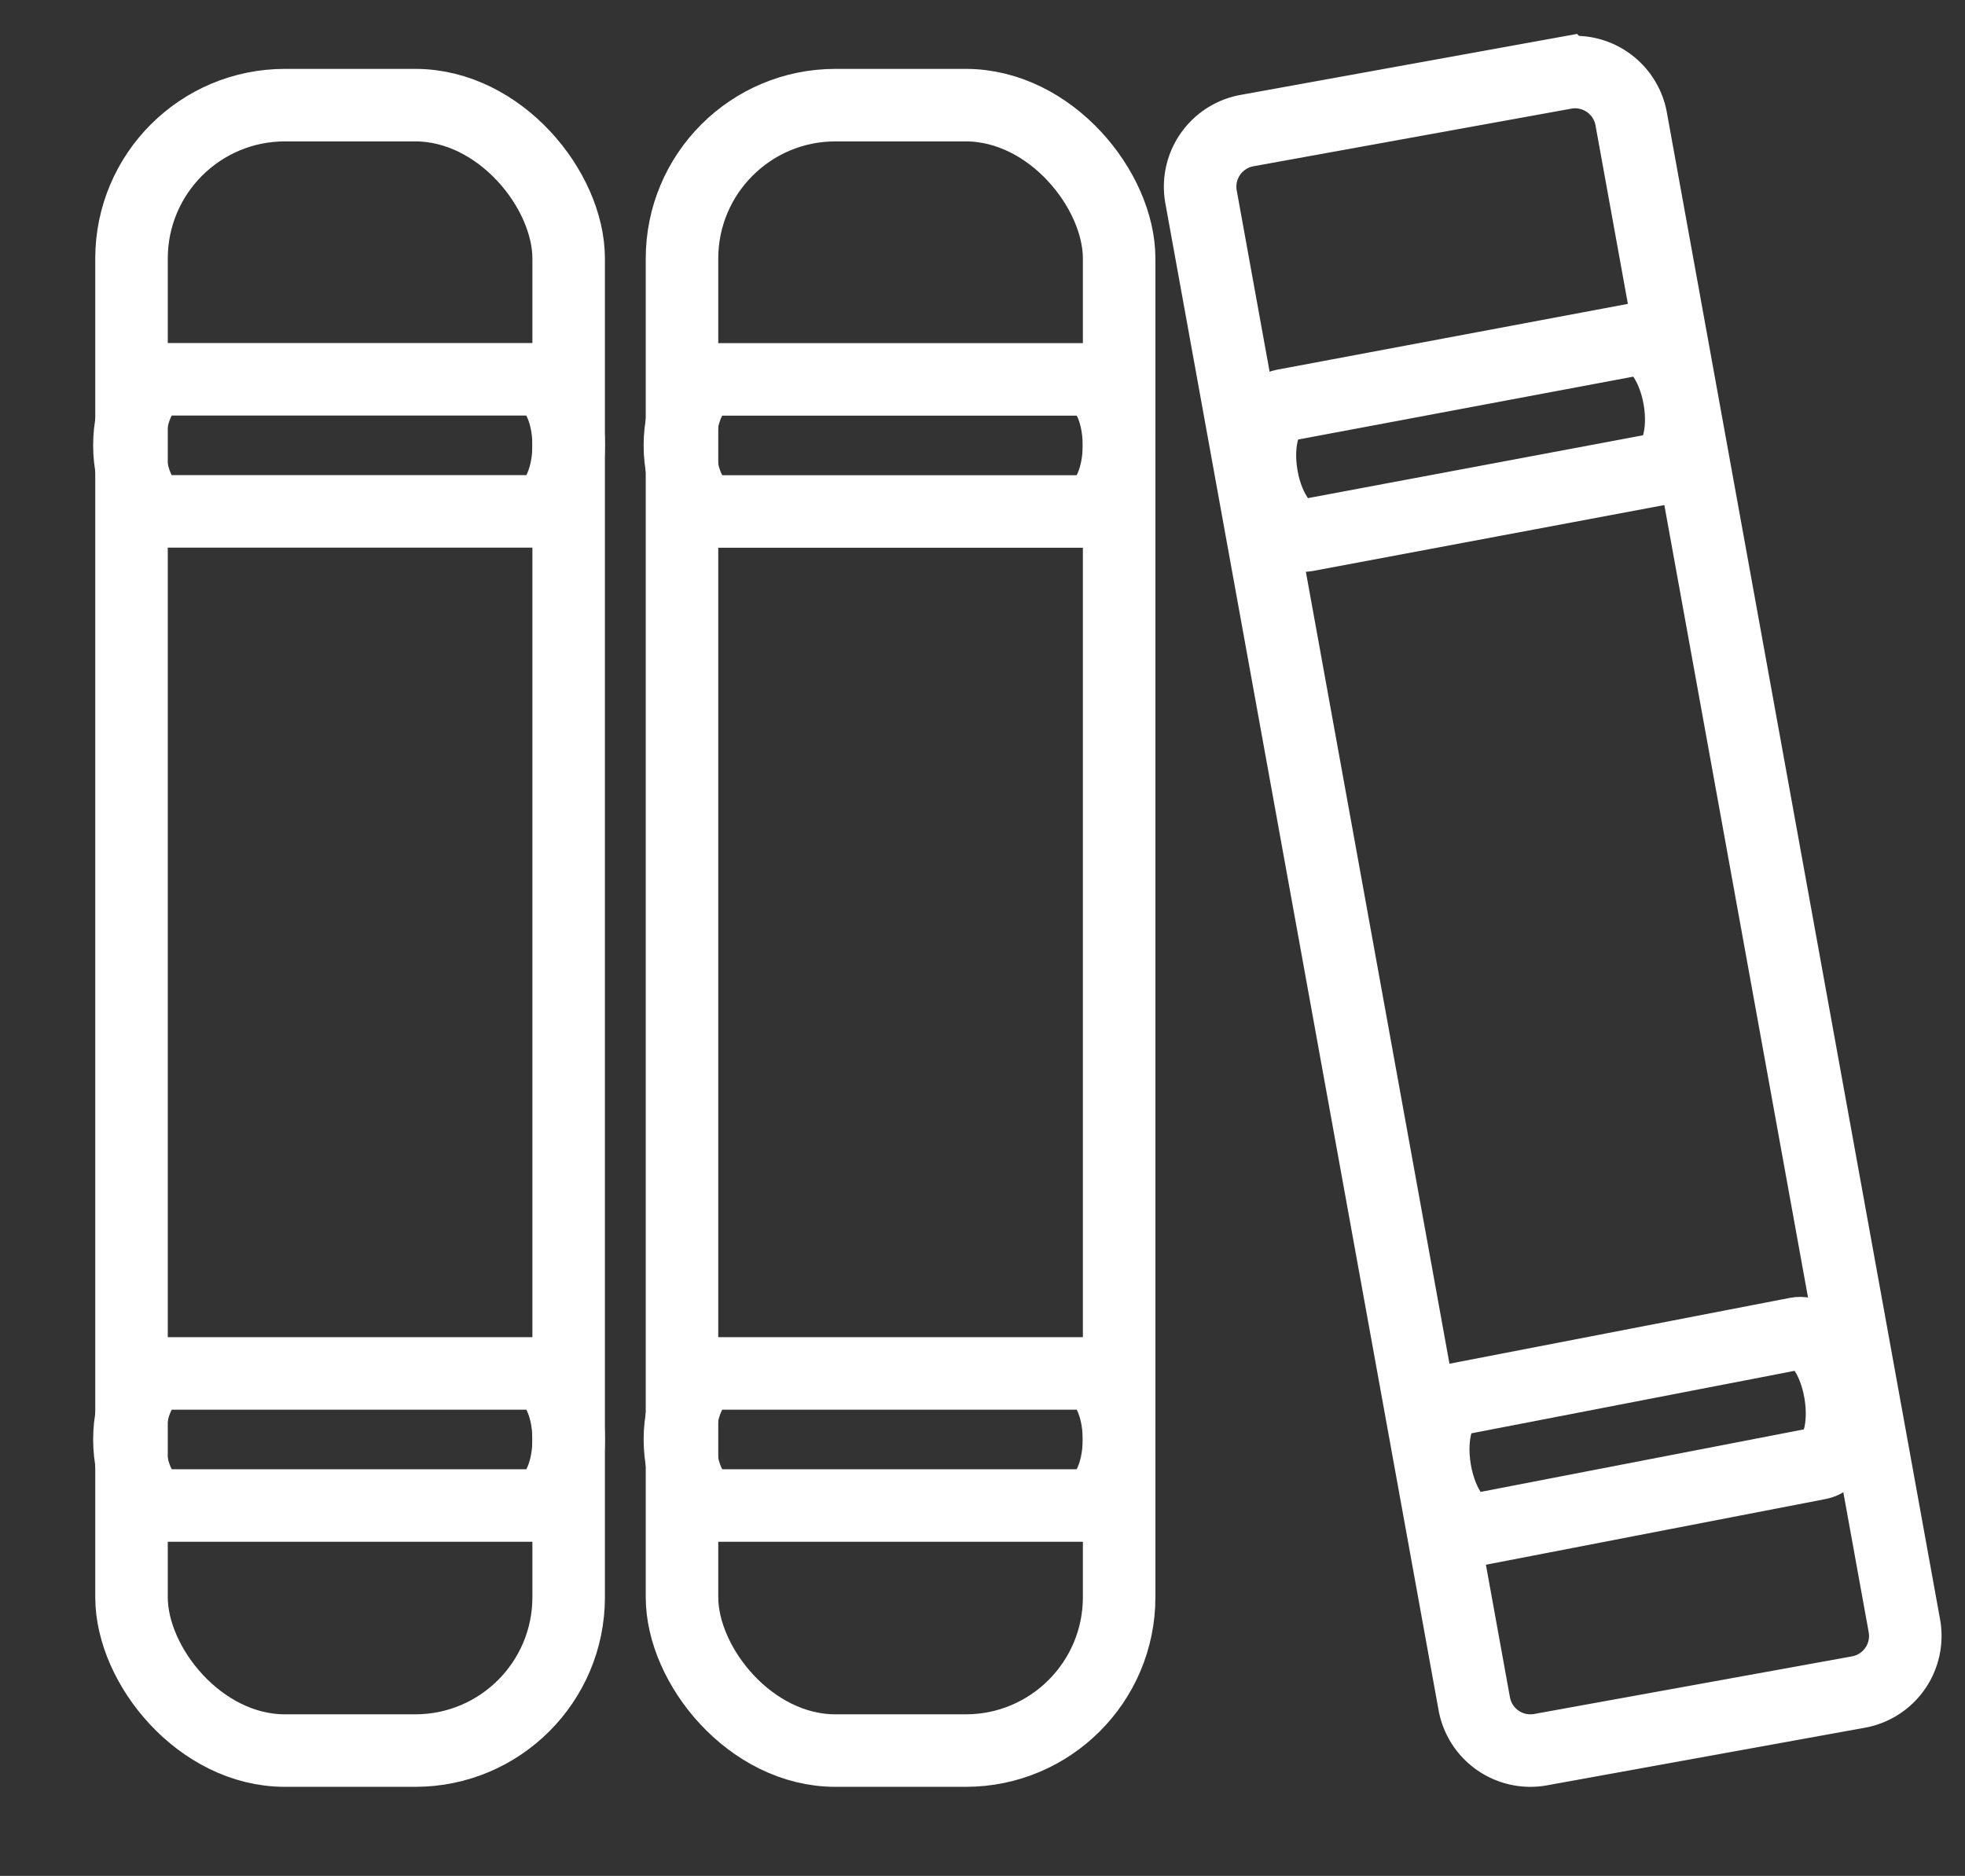
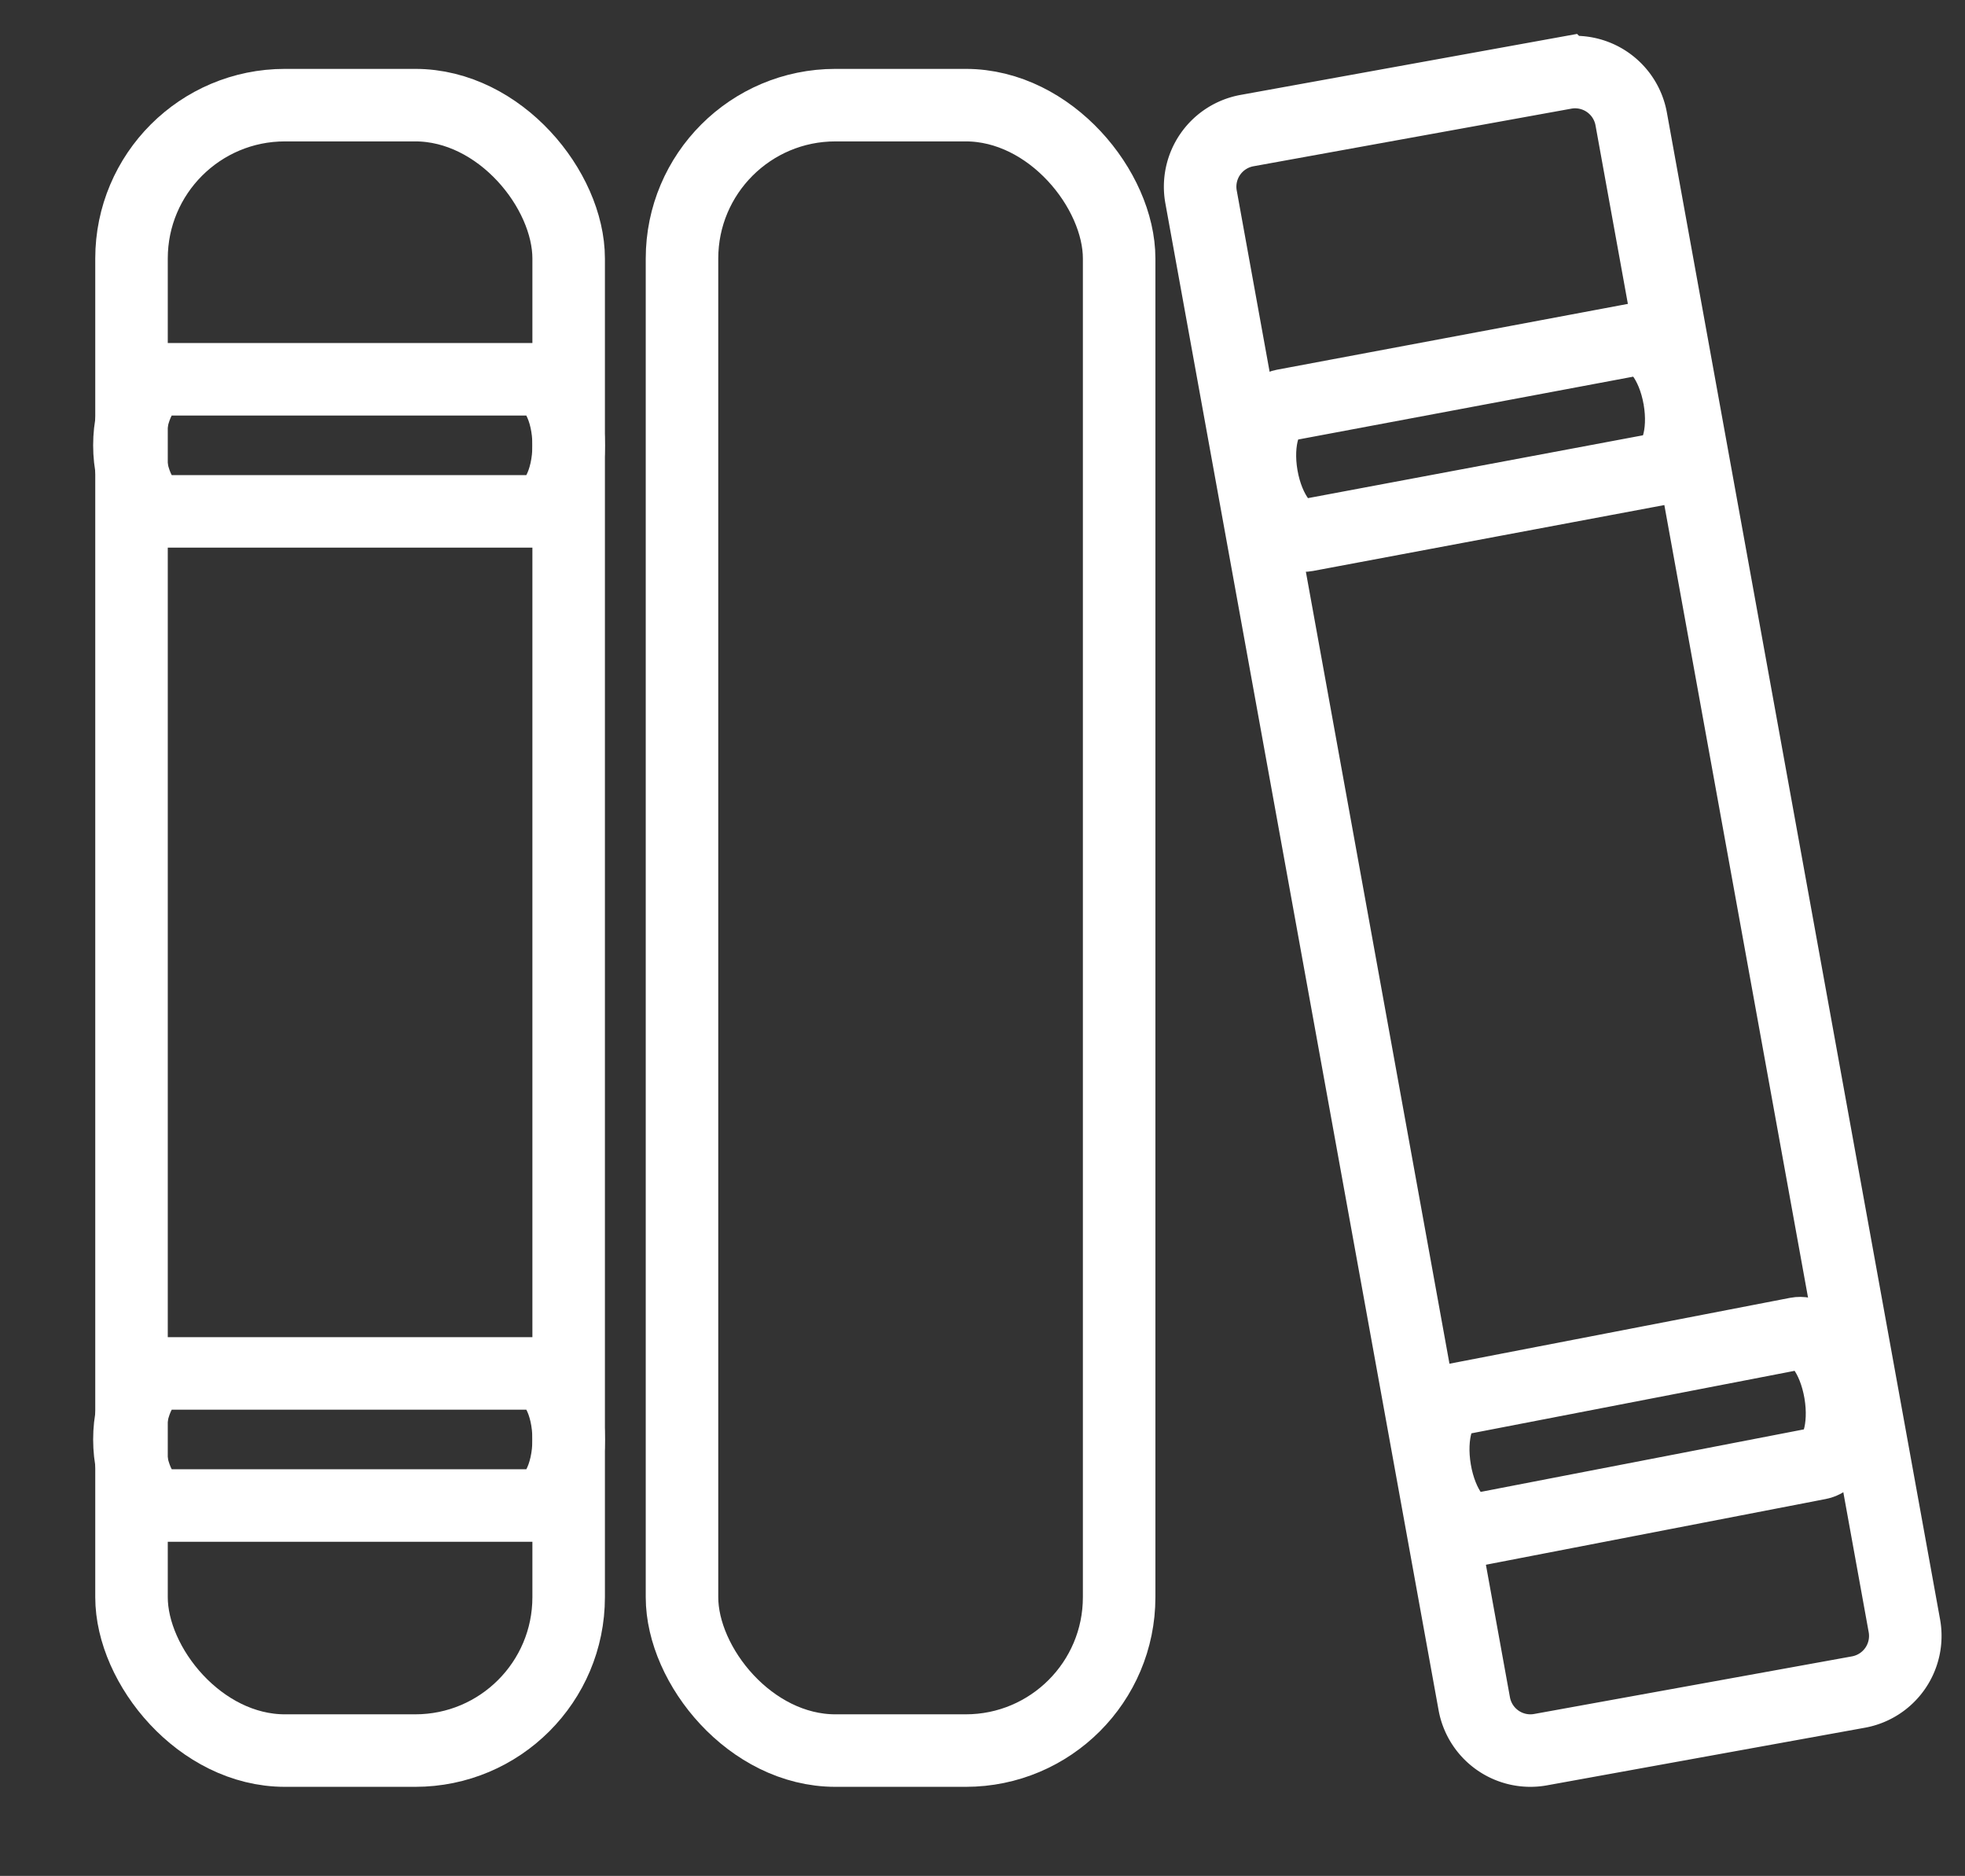
<svg xmlns="http://www.w3.org/2000/svg" id="Group_12636" data-name="Group 12636" width="54.193" height="51.74" viewBox="0 0 54.193 51.74">
  <rect x="0" y="0" width="54.193" height="51.74" fill="#333333" stroke="none" />
  <defs>
    <clipPath id="clip-path">
      <rect id="Rectangle_194" data-name="Rectangle 194" width="54.193" height="51.74" fill="none" stroke="#fff" stroke-width="2" />
    </clipPath>
  </defs>
  <g id="Group_12635" data-name="Group 12635" transform="translate(0 0)">
    <g id="Group_12613" data-name="Group 12613" clip-path="url(#clip-path)">
      <path id="Path_12472" data-name="Path 12472" d="M14.114,25.4c0,1.006-.432,1.822-.964,1.822H2.965C2.432,27.224,2,26.408,2,25.4s.432-1.821.965-1.821H13.15C13.682,23.581,14.114,24.4,14.114,25.4Z" transform="translate(1.569 -13.118)" fill="none" stroke="#fff" stroke-miterlimit="10" stroke-width="2" />
      <path id="Path_12473" data-name="Path 12473" d="M14.114,99.143c0,1.006-.432,1.822-.964,1.822H2.965c-.532,0-.965-.815-.965-1.822s.432-1.821.965-1.821H13.15C13.682,97.322,14.114,98.137,14.114,99.143Z" transform="translate(1.569 -59.44)" fill="none" stroke="#fff" stroke-miterlimit="10" stroke-width="2" />
      <rect id="Rectangle_192" data-name="Rectangle 192" width="12.056" height="45.384" rx="4.231" transform="translate(3.627 2.9)" fill="none" stroke="#fff" stroke-miterlimit="10" stroke-width="2" />
-       <path id="Path_12474" data-name="Path 12474" d="M51.9,24.8c0,1.006-.432,1.822-.964,1.822H40.756c-.532,0-.965-.815-.965-1.822s.432-1.821.965-1.821H50.941C51.473,22.979,51.9,23.794,51.9,24.8Z" transform="translate(-21.04 -12.515)" fill="none" stroke="#fff" stroke-miterlimit="10" stroke-width="2" />
-       <path id="Path_12475" data-name="Path 12475" d="M51.9,98.54c0,1.006-.432,1.822-.964,1.822H40.756c-.532,0-.965-.815-.965-1.822s.432-1.821.965-1.821H50.941C51.473,96.719,51.9,97.534,51.9,98.54Z" transform="translate(-21.04 -58.837)" fill="none" stroke="#fff" stroke-miterlimit="10" stroke-width="2" />
      <rect id="Rectangle_193" data-name="Rectangle 193" width="12.056" height="45.384" rx="4.231" transform="translate(18.809 2.9)" fill="none" stroke="#fff" stroke-miterlimit="10" stroke-width="2" />
-       <path id="Path_12476" data-name="Path 12476" d="M89.815,23.4c.174.99-.1,1.87-.6,1.964l-9.686,1.817c-.506.095-1.057-.631-1.23-1.62s.1-1.869.6-1.964l9.685-1.817C89.091,21.682,89.642,22.407,89.815,23.4Z" transform="translate(-43.5 -12.416)" fill="none" stroke="#fff" stroke-miterlimit="10" stroke-width="2" />
+       <path id="Path_12476" data-name="Path 12476" d="M89.815,23.4c.174.99-.1,1.87-.6,1.964l-9.686,1.817c-.506.095-1.057-.631-1.23-1.62s.1-1.869.6-1.964l9.685-1.817C89.091,21.682,89.642,22.407,89.815,23.4" transform="translate(-43.5 -12.416)" fill="none" stroke="#fff" stroke-miterlimit="10" stroke-width="2" />
      <path id="Path_12477" data-name="Path 12477" d="M102.619,95.954c.168.99-.094,1.87-.585,1.964L92.64,99.735c-.491.095-1.026-.631-1.194-1.62s.094-1.869.585-1.964l9.394-1.817C101.916,94.239,102.45,94.964,102.619,95.954Z" transform="translate(-51.868 -57.555)" fill="none" stroke="#fff" stroke-miterlimit="10" stroke-width="2" />
      <path id="Path_12478" data-name="Path 12478" d="M76.018,3.615l8.767-1.589a1.573,1.573,0,0,1,1.829,1.268l7.534,41.56a1.573,1.573,0,0,1-1.268,1.829l-8.767,1.589A1.573,1.573,0,0,1,82.285,47L74.751,5.444A1.573,1.573,0,0,1,76.018,3.615Z" transform="translate(-41.627 -0.013)" fill="none" stroke="#fff" stroke-miterlimit="10" stroke-width="2" />
    </g>
  </g>
</svg>